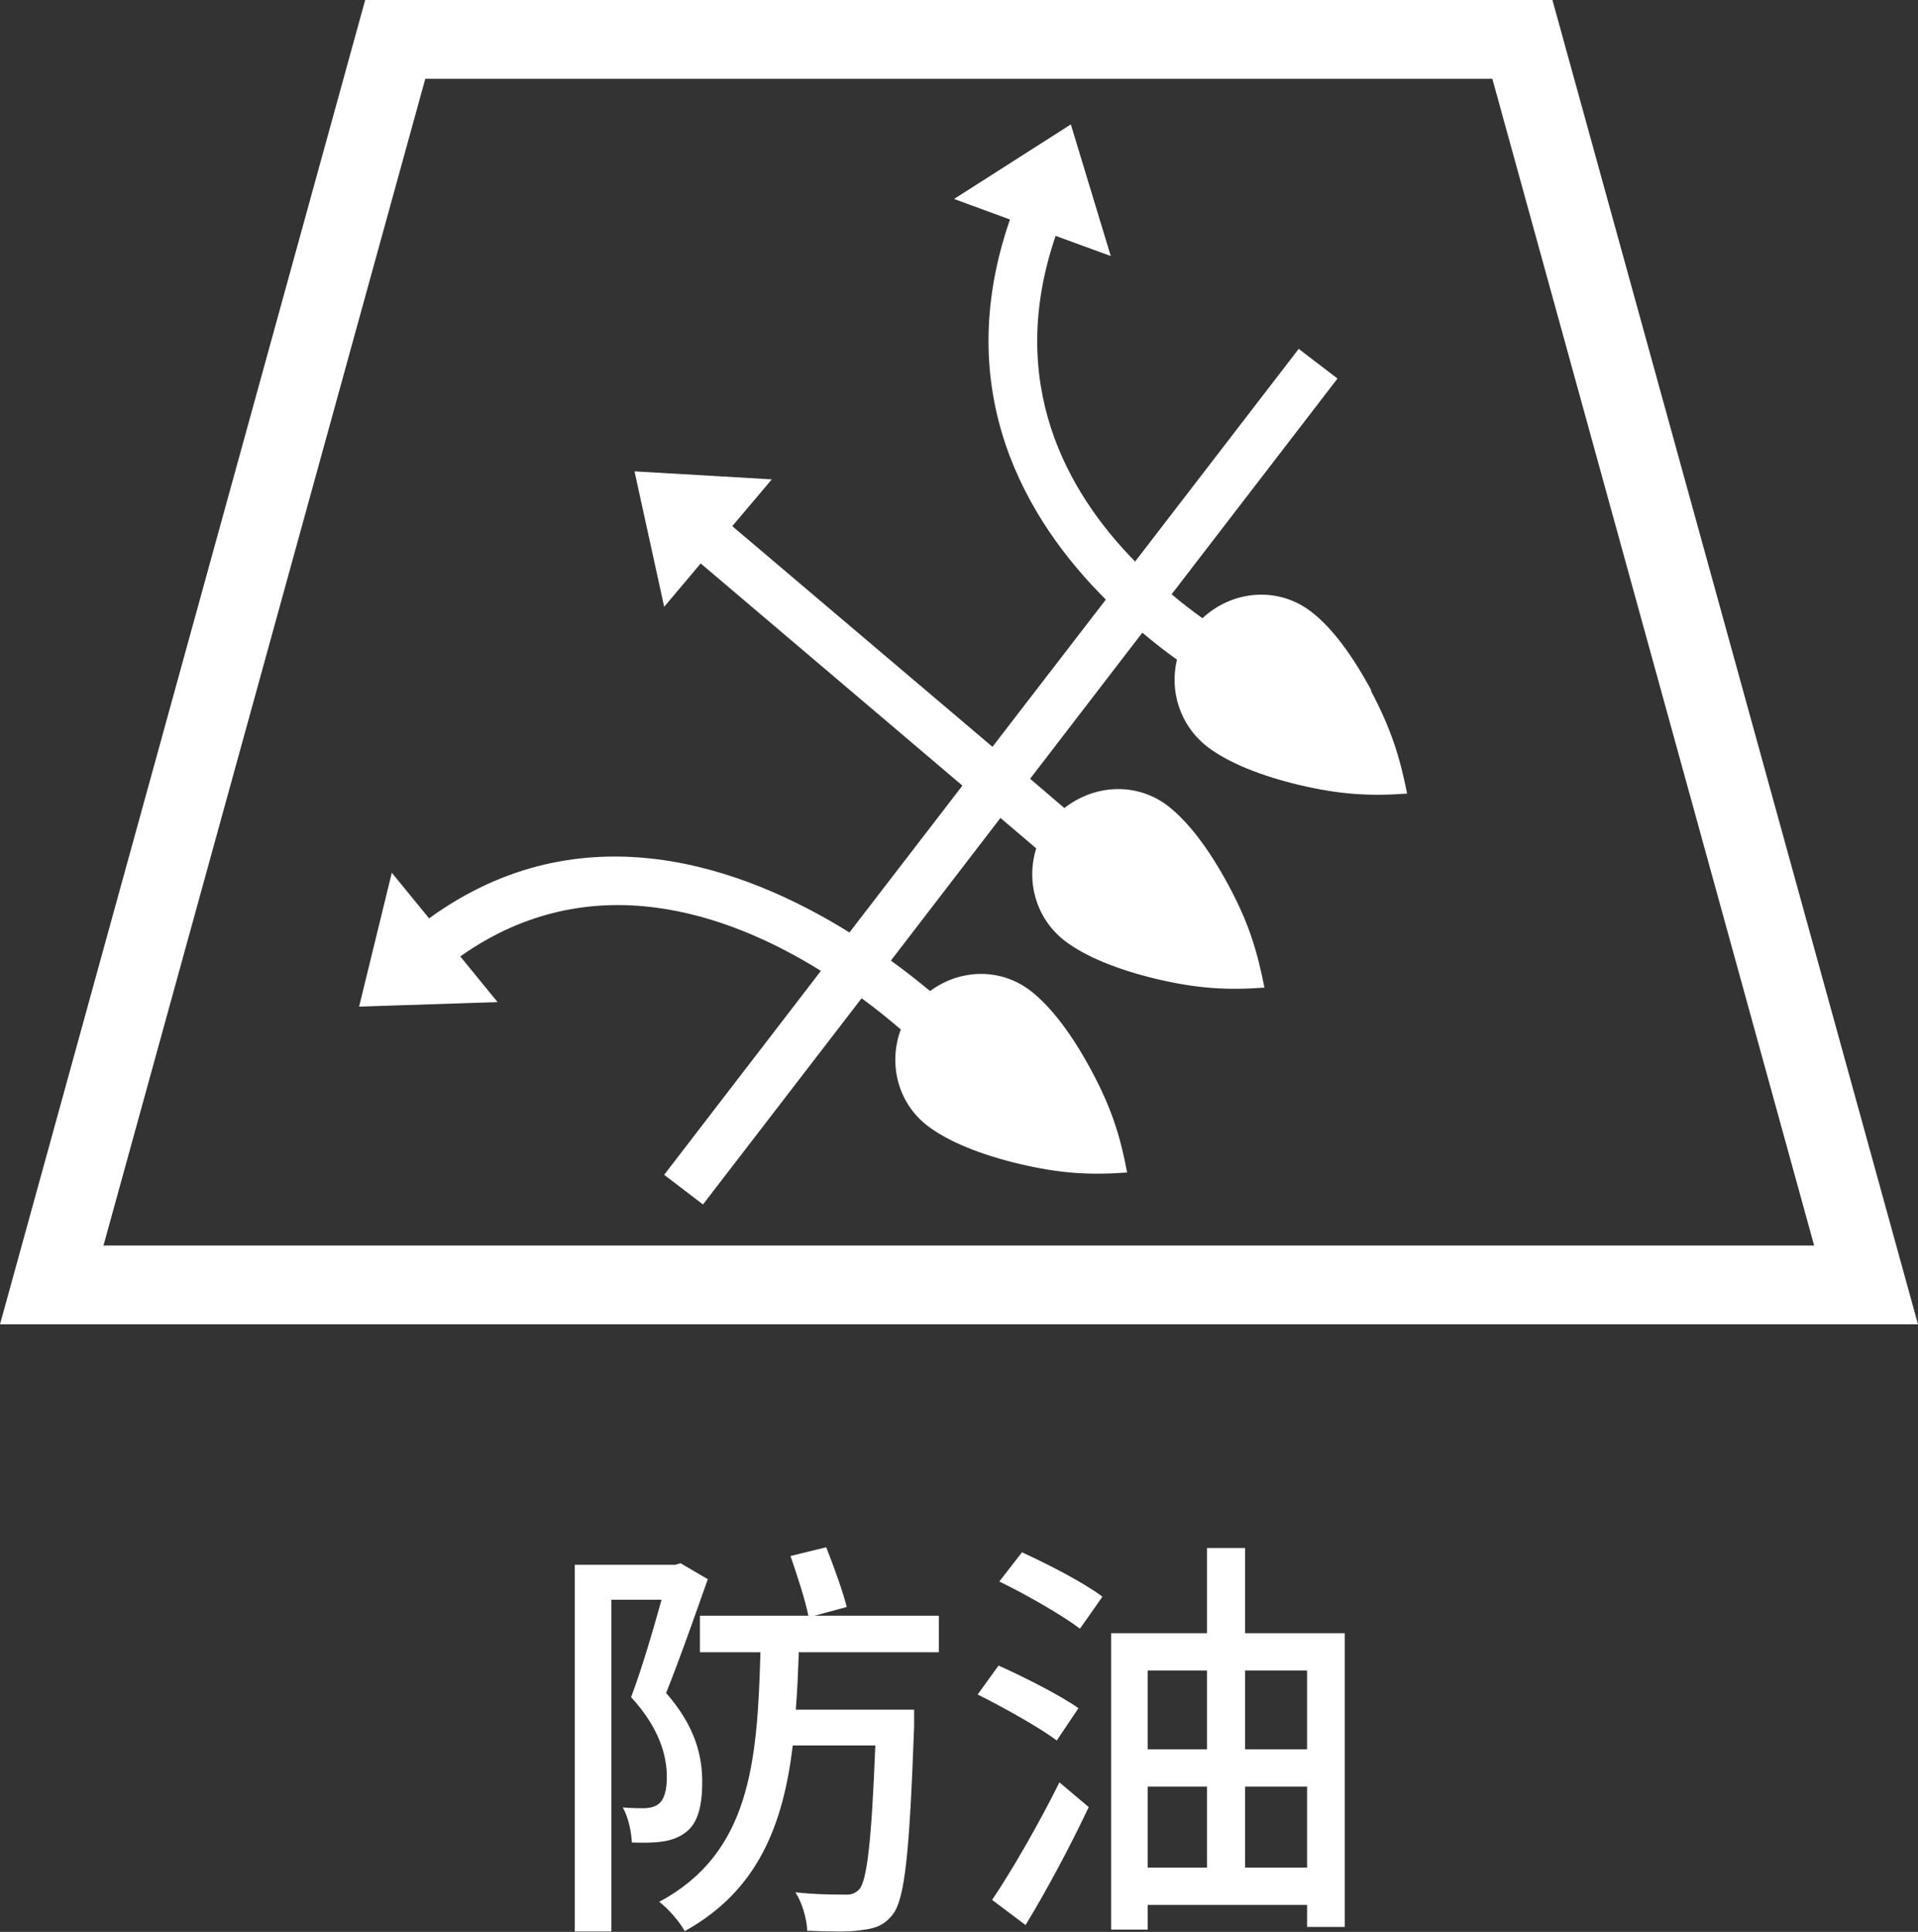
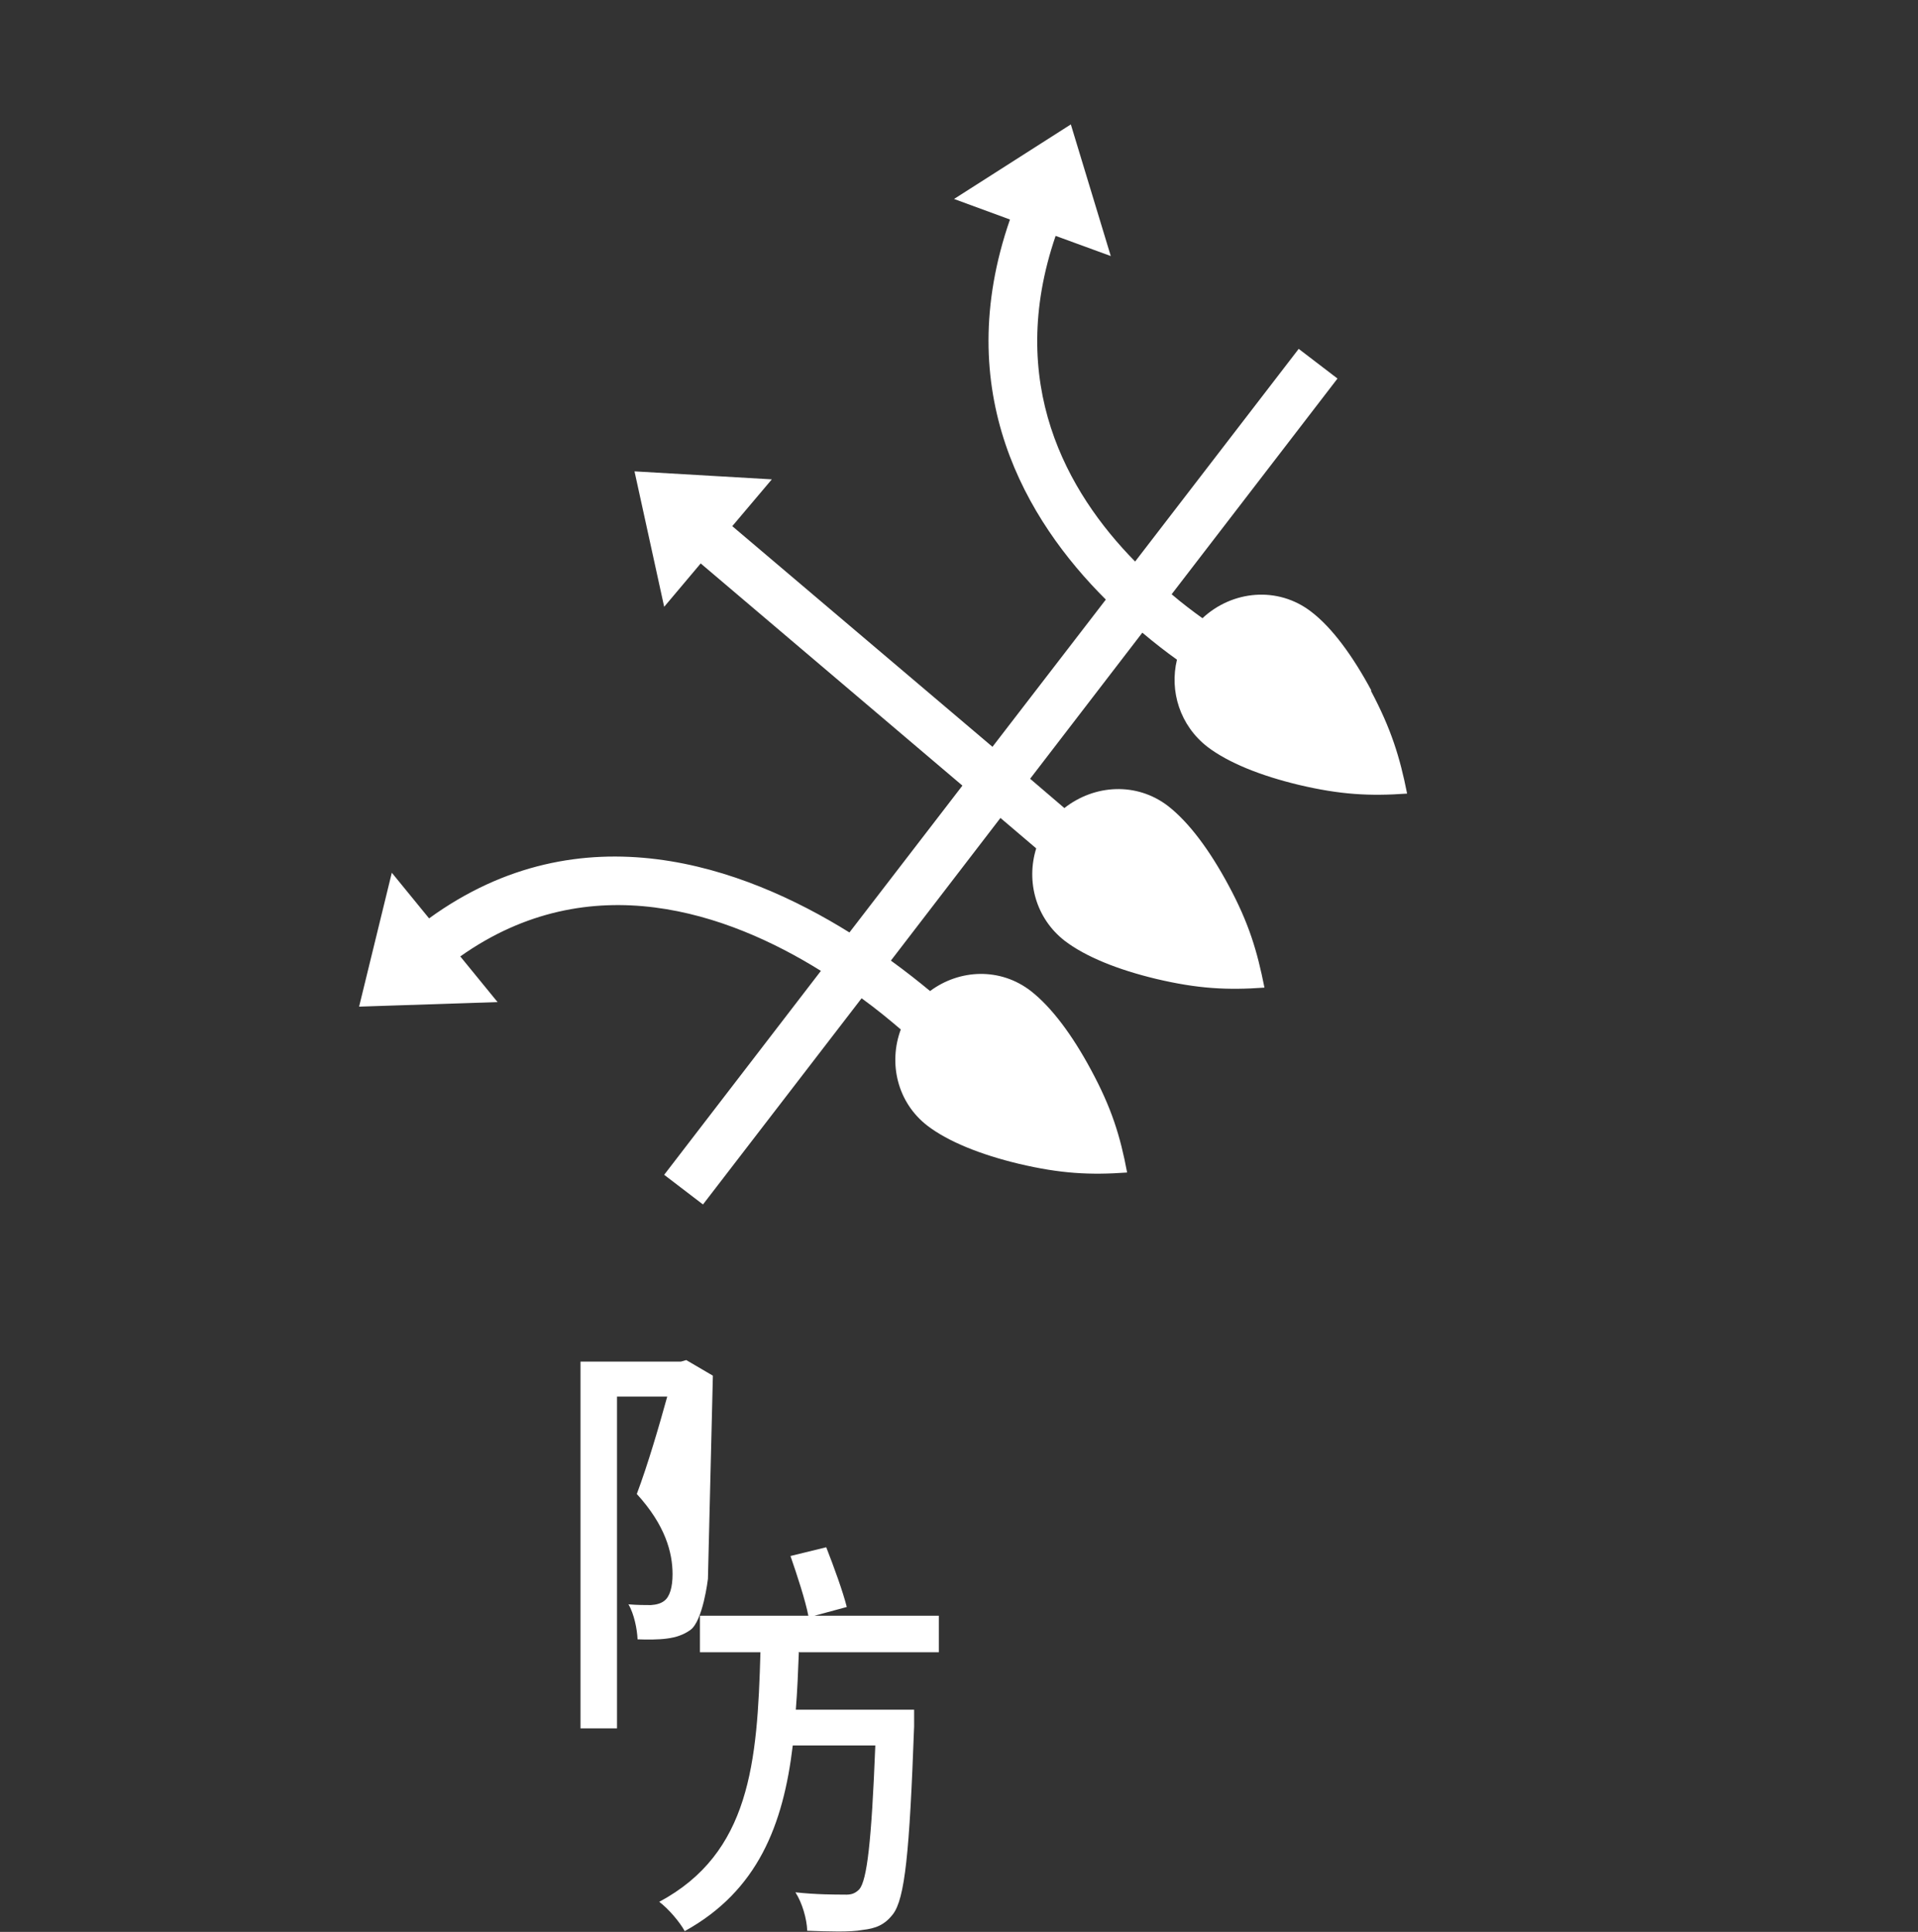
<svg xmlns="http://www.w3.org/2000/svg" id="_レイヤー_2" data-name="レイヤー 2" viewBox="0 0 50.42 50.78">
  <rect x="0" y="0" width="50.42" height="50.78" fill="#333333" stroke="none" />
  <defs>
    <style>
      .cls-1 {
        fill: #fff;
      }
    </style>
  </defs>
  <g id="_レイヤー_4" data-name="レイヤー 4">
    <g id="function_icon30_zh">
      <g>
-         <path class="cls-1" d="M50.42,34.81H0L9.6,0h31.21l9.61,34.81ZM2.72,32.74h44.97L39.23,2.07H11.18L2.72,32.74Z" />
        <path class="cls-1" d="M36.05,18.15c-.49-.91-1.03-1.65-1.58-2.07-.88-.68-2.08-.56-2.86.17-.25-.18-.53-.39-.81-.63l4.36-5.67-1.02-.78-4.3,5.59c-1.8-1.83-3.41-4.7-2.09-8.56l1.45.53-1.05-3.46-3.07,1.96,1.47.54c-1.57,4.53.42,7.9,2.52,9.99l-2.98,3.87-6.84-5.8,1.04-1.23-3.61-.21.78,3.56.96-1.14,6.88,5.84-2.97,3.86c-2.78-1.73-7.04-3.28-11.05-.37l-.98-1.2-.86,3.52,3.64-.12-.98-1.2c3.42-2.42,7.04-1.14,9.48.38l-4.12,5.36,1.02.78,4.17-5.42c.4.29.75.58,1.03.82-.33.89-.09,1.92.7,2.53.55.42,1.4.76,2.4,1,1.1.26,1.87.3,2.85.23-.18-.96-.41-1.7-.95-2.7-.49-.91-1.03-1.64-1.58-2.07-.8-.62-1.87-.58-2.65,0-.29-.24-.63-.51-1.03-.8l2.88-3.75.94.8c-.27.87-.01,1.84.75,2.43.55.42,1.4.76,2.4,1,1.1.26,1.87.3,2.85.23-.19-.96-.41-1.7-.95-2.7-.49-.91-1.03-1.64-1.58-2.07-.83-.64-1.94-.57-2.73.05l-.9-.77,2.95-3.84c.32.27.63.51.91.71-.2.83.08,1.73.8,2.29.55.42,1.4.76,2.4,1,1.1.26,1.87.3,2.85.23-.19-.96-.42-1.7-.95-2.7Z" />
      </g>
      <g>
-         <path class="cls-1" d="M18.61,41.5c-.33.93-.74,2.11-1.1,3,.78.89.95,1.67.95,2.34s-.13,1.12-.47,1.35c-.17.12-.37.19-.61.22-.22.03-.52.03-.77.02-.01-.26-.09-.67-.24-.92.24.02.44.02.59.02.14-.01.26-.04.35-.11.15-.11.22-.37.22-.7,0-.57-.19-1.29-.94-2.11.29-.77.59-1.8.8-2.56h-1.32v8.72h-.96v-9.64h2.64l.14-.04.7.41ZM21,43.42c-.02.52-.04,1.03-.08,1.52h3.11v.44c-.12,3.3-.24,4.53-.56,4.94-.22.28-.45.37-.8.41-.32.06-.89.04-1.45.02-.01-.31-.13-.73-.31-1.01.54.06,1.06.06,1.28.06.19.01.29-.03.4-.14.2-.24.32-1.23.42-3.78h-2.17c-.25,2.09-.92,3.82-2.84,4.88-.13-.24-.43-.59-.67-.77,2.39-1.28,2.58-3.66,2.66-6.56h-1.59v-.96h2.85c-.08-.41-.3-1.08-.47-1.57l.94-.23c.2.51.44,1.17.54,1.57l-.85.23h3.27v.96h-3.66Z" />
-         <path class="cls-1" d="M27.78,45.75c-.45-.34-1.4-.87-2.08-1.21l.55-.76c.67.3,1.62.78,2.1,1.12l-.57.85ZM26.08,49.94c.5-.74,1.22-1.98,1.77-3.09l.77.65c-.48,1.02-1.1,2.18-1.66,3.1l-.88-.66ZM26.86,40.8c.68.31,1.65.81,2.12,1.17l-.59.84c-.46-.35-1.42-.9-2.12-1.24l.59-.76ZM35.35,42.93v7.72h-.99v-.58h-4.19v.65h-.96v-7.79h2.52v-2.24h1v2.24h2.62ZM30.17,43.91v2.07h1.56v-2.07h-1.56ZM30.17,49.09h1.56v-2.13h-1.56v2.13ZM32.73,43.91v2.07h1.63v-2.07h-1.63ZM34.36,49.09v-2.13h-1.63v2.13h1.63Z" />
+         <path class="cls-1" d="M18.61,41.5s-.13,1.12-.47,1.35c-.17.12-.37.19-.61.22-.22.03-.52.03-.77.02-.01-.26-.09-.67-.24-.92.24.02.44.02.59.02.14-.01.26-.04.35-.11.15-.11.22-.37.22-.7,0-.57-.19-1.29-.94-2.11.29-.77.59-1.8.8-2.56h-1.32v8.72h-.96v-9.64h2.64l.14-.04.7.41ZM21,43.42c-.02.52-.04,1.03-.08,1.52h3.11v.44c-.12,3.3-.24,4.53-.56,4.94-.22.28-.45.37-.8.41-.32.06-.89.04-1.45.02-.01-.31-.13-.73-.31-1.01.54.06,1.06.06,1.28.06.19.01.29-.03.4-.14.2-.24.32-1.23.42-3.78h-2.17c-.25,2.09-.92,3.82-2.84,4.88-.13-.24-.43-.59-.67-.77,2.39-1.28,2.58-3.66,2.66-6.56h-1.59v-.96h2.85c-.08-.41-.3-1.08-.47-1.57l.94-.23c.2.51.44,1.17.54,1.57l-.85.23h3.27v.96h-3.66Z" />
      </g>
    </g>
  </g>
</svg>